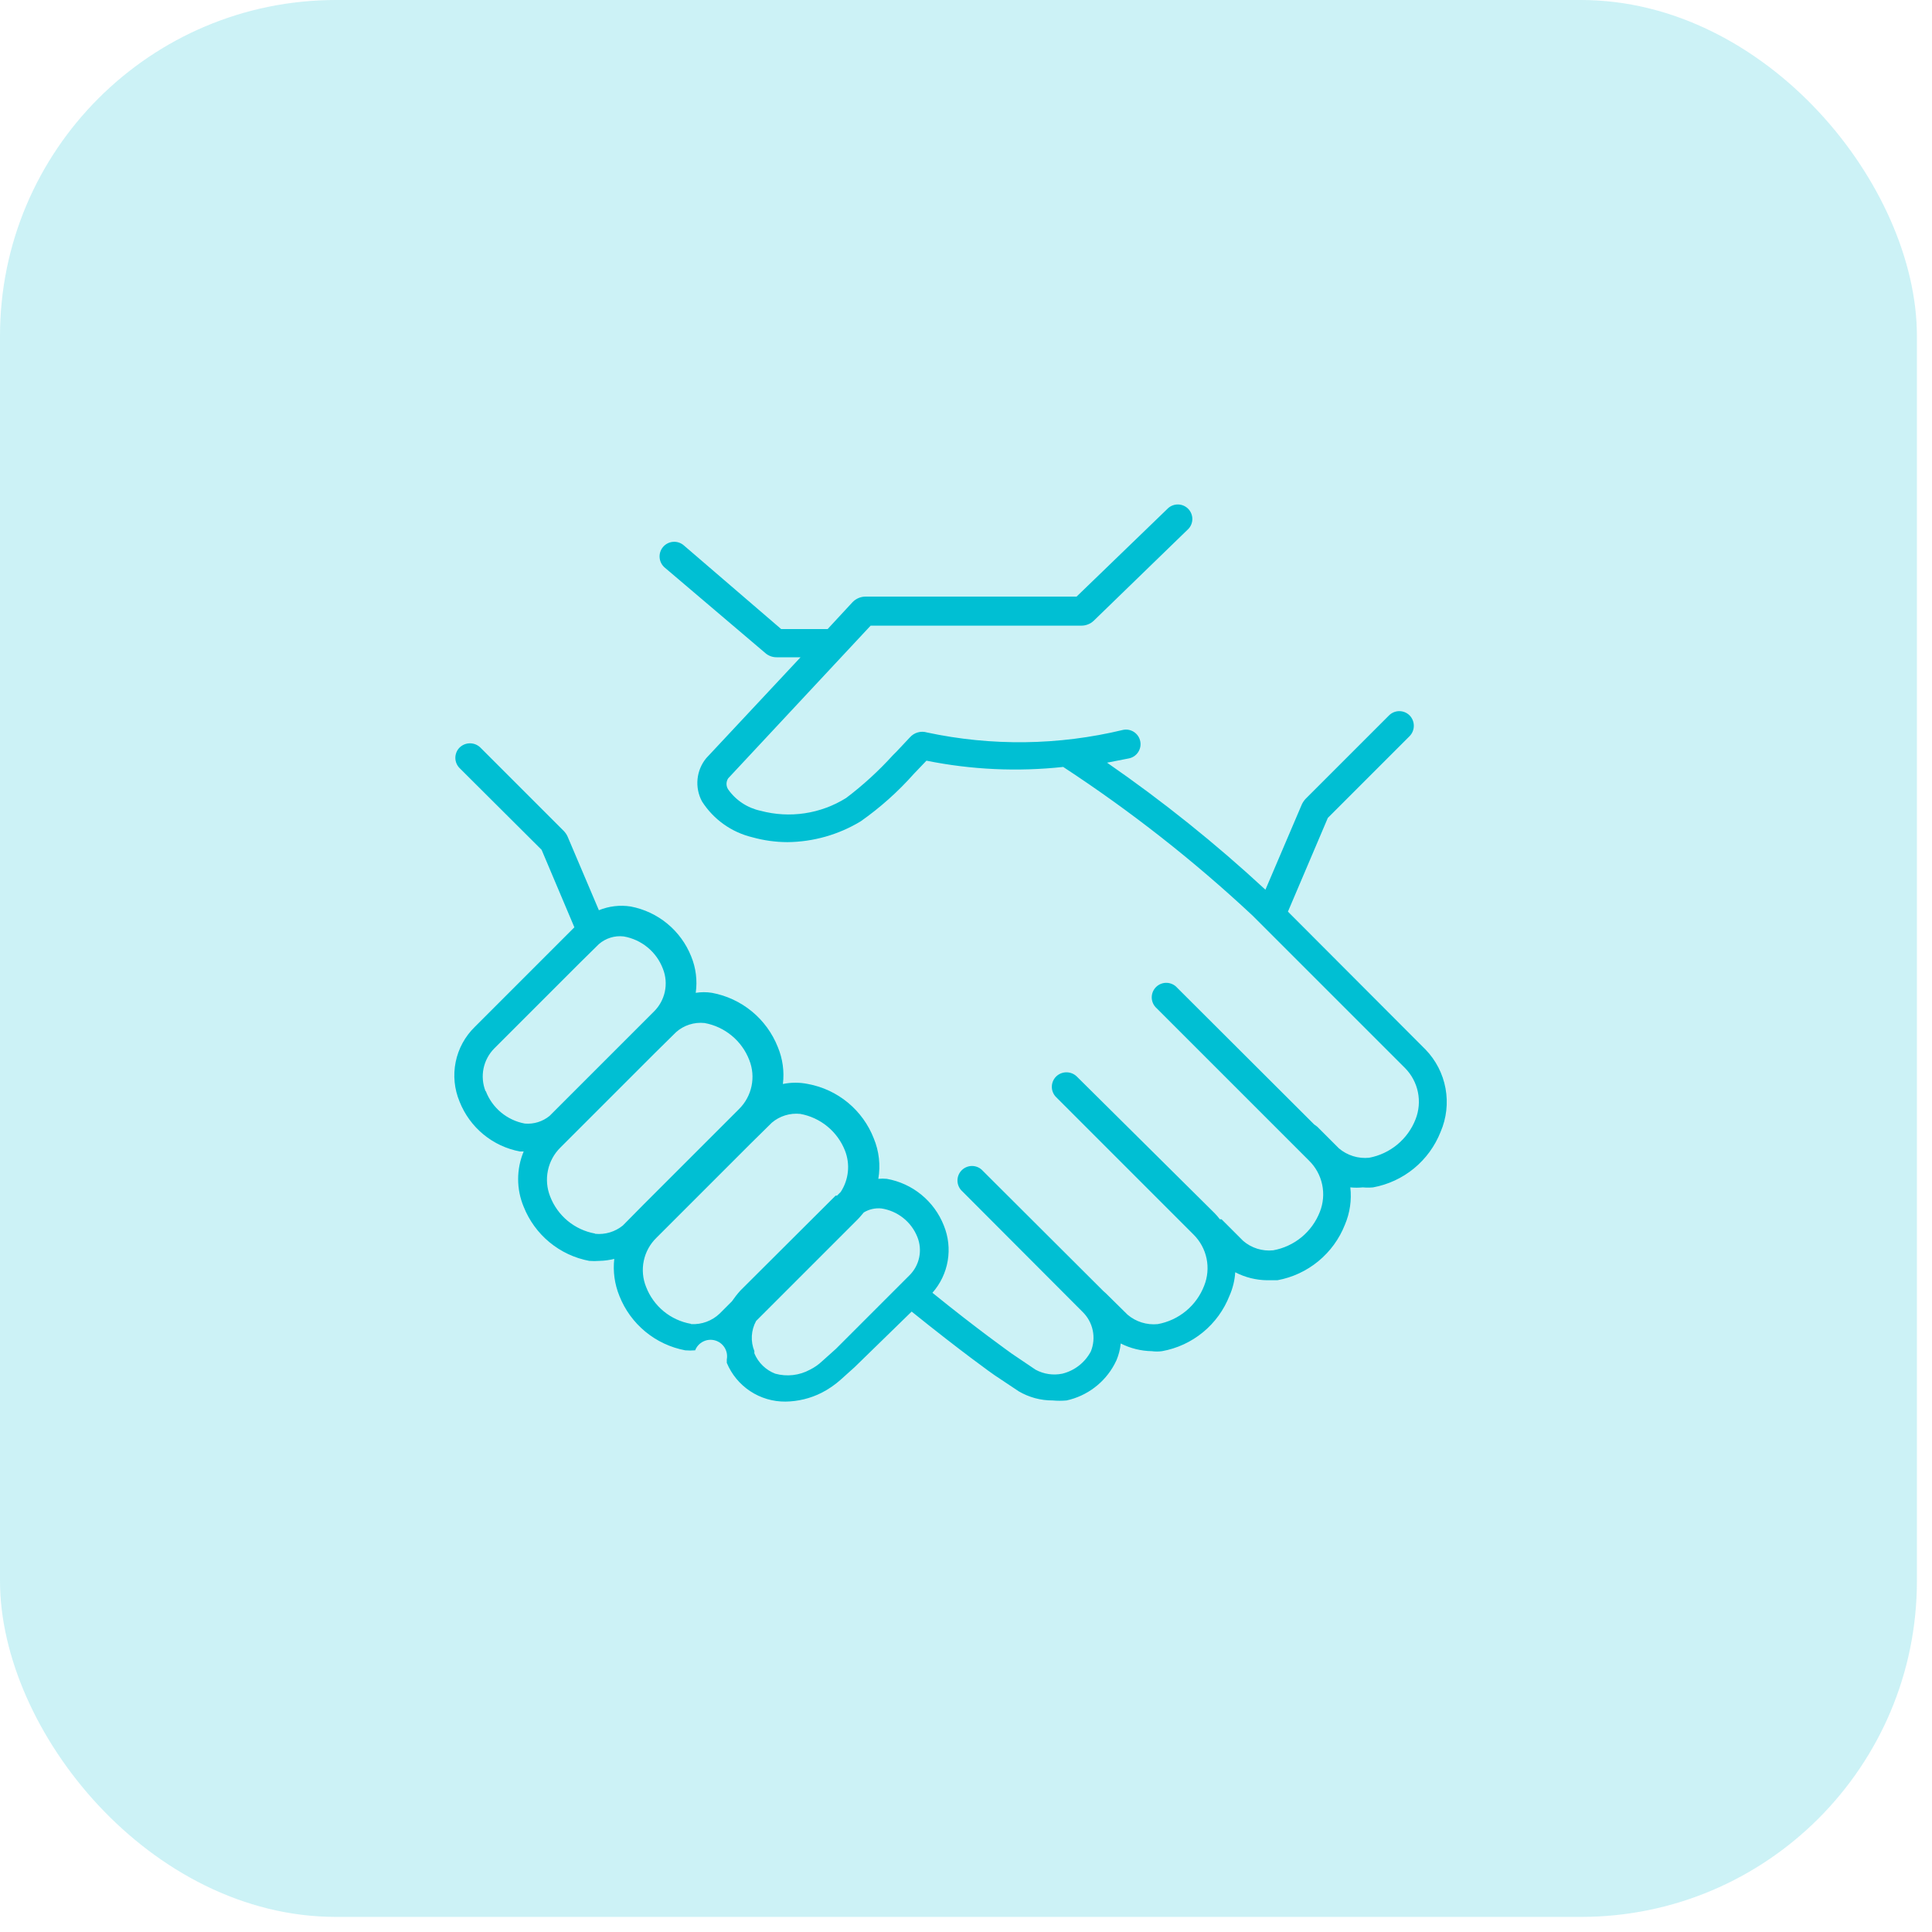
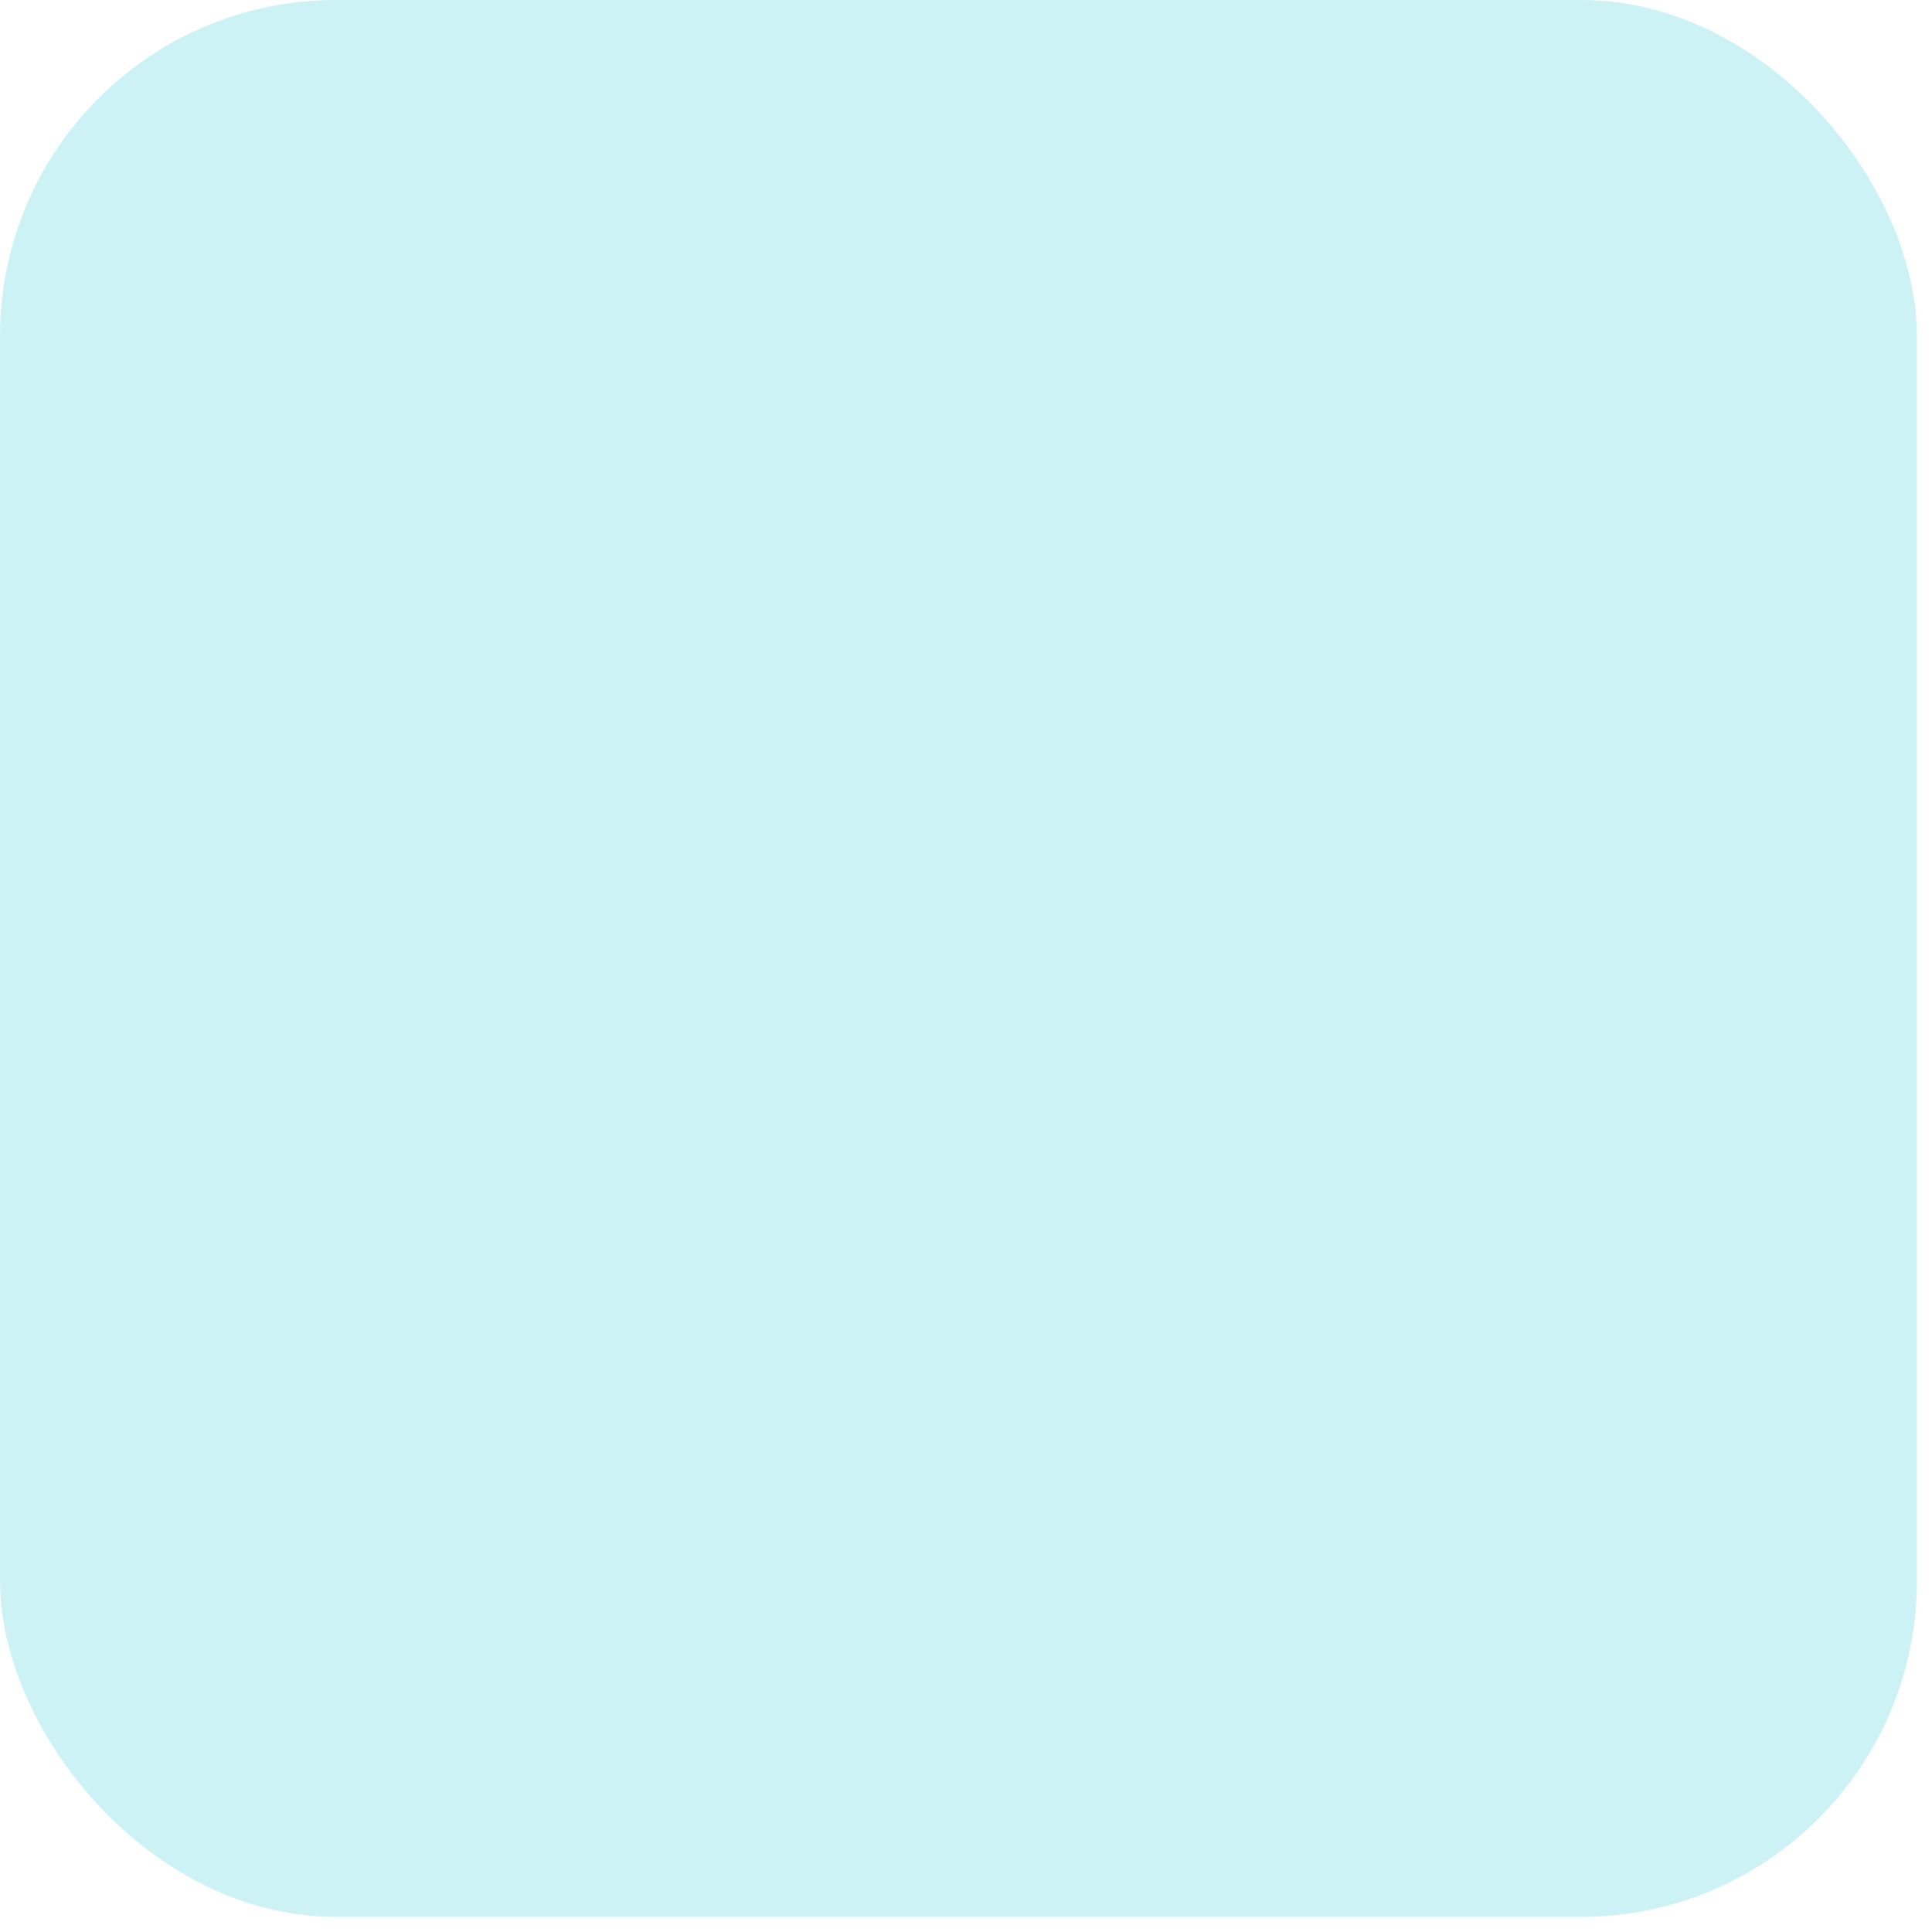
<svg xmlns="http://www.w3.org/2000/svg" width="115" height="115" viewBox="0 0 115 115" fill="none">
  <rect width="114.102" height="114.102" rx="20" fill="#00BFD3" fill-opacity="0.2" />
  <g clip-path="url(#clip0_621_479)">
-     <path d="M84.852 62.471L76.663 54.264L79.037 48.686L83.903 43.82C84.065 43.655 84.156 43.433 84.156 43.201C84.156 42.969 84.065 42.747 83.903 42.582C83.741 42.421 83.521 42.33 83.292 42.33C83.063 42.33 82.844 42.421 82.682 42.582L77.714 47.55C77.626 47.646 77.551 47.755 77.494 47.872L75.323 52.959C72.364 50.218 69.214 47.691 65.896 45.397L67.202 45.142C67.313 45.119 67.419 45.074 67.513 45.01C67.606 44.946 67.687 44.864 67.749 44.768C67.811 44.673 67.854 44.566 67.875 44.455C67.896 44.343 67.895 44.228 67.871 44.117C67.848 44.005 67.803 43.9 67.739 43.806C67.674 43.712 67.592 43.632 67.497 43.569C67.402 43.507 67.295 43.464 67.184 43.443C67.072 43.422 66.957 43.424 66.846 43.447C63.018 44.371 59.031 44.423 55.18 43.6C55.001 43.546 54.81 43.544 54.63 43.595C54.449 43.646 54.288 43.748 54.163 43.888L53.366 44.736L53.146 44.956C52.3 45.889 51.369 46.74 50.365 47.499C49.615 47.968 48.776 48.278 47.901 48.409C47.026 48.54 46.133 48.49 45.278 48.262C44.497 48.097 43.806 47.643 43.345 46.991C43.28 46.893 43.245 46.778 43.245 46.66C43.245 46.542 43.28 46.427 43.345 46.329L51.823 37.241H64.37C64.641 37.241 64.901 37.138 65.099 36.953L70.745 31.476C70.895 31.314 70.976 31.1 70.973 30.879C70.969 30.659 70.882 30.447 70.728 30.289C70.574 30.131 70.365 30.038 70.145 30.028C69.924 30.019 69.708 30.094 69.541 30.239L64.082 35.512H51.518C51.231 35.514 50.957 35.63 50.755 35.834L49.263 37.445H46.499L40.7 32.46C40.525 32.309 40.297 32.234 40.066 32.252C39.836 32.269 39.622 32.378 39.471 32.553C39.32 32.728 39.245 32.957 39.263 33.187C39.281 33.418 39.389 33.632 39.564 33.782L45.55 38.869C45.737 39.034 45.978 39.125 46.228 39.123H47.652L42.04 45.126C41.746 45.481 41.565 45.916 41.52 46.376C41.475 46.834 41.567 47.297 41.785 47.703C42.471 48.777 43.547 49.543 44.787 49.839C45.466 50.028 46.167 50.125 46.872 50.127C48.409 50.113 49.914 49.685 51.23 48.89C52.393 48.072 53.457 47.122 54.4 46.058L55.146 45.278C57.824 45.819 60.569 45.945 63.285 45.651C67.29 48.273 71.063 51.234 74.56 54.502L83.632 63.573C84.021 63.966 84.288 64.464 84.399 65.006C84.511 65.548 84.462 66.11 84.259 66.625C84.031 67.21 83.657 67.727 83.174 68.127C82.69 68.528 82.112 68.799 81.495 68.914C81.173 68.946 80.848 68.913 80.54 68.817C80.231 68.721 79.944 68.564 79.698 68.355L78.409 67.066L78.223 66.93L70.067 58.792C69.989 58.704 69.894 58.632 69.787 58.583C69.68 58.533 69.564 58.505 69.446 58.502C69.328 58.498 69.211 58.519 69.102 58.562C68.992 58.606 68.893 58.671 68.809 58.755C68.726 58.838 68.661 58.937 68.617 59.047C68.574 59.157 68.553 59.274 68.556 59.392C68.56 59.509 68.587 59.625 68.637 59.732C68.687 59.839 68.758 59.934 68.846 60.012L77.918 69.084C78.314 69.472 78.587 69.969 78.701 70.512C78.816 71.055 78.767 71.62 78.562 72.136C78.333 72.723 77.958 73.243 77.471 73.644C76.984 74.044 76.402 74.313 75.781 74.424C75.462 74.456 75.14 74.423 74.834 74.327C74.528 74.231 74.244 74.074 74.001 73.865L72.712 72.576H72.611C72.512 72.444 72.404 72.32 72.288 72.203L64.099 64.082C63.934 63.919 63.712 63.828 63.48 63.828C63.248 63.828 63.026 63.919 62.861 64.082C62.7 64.244 62.609 64.463 62.609 64.692C62.609 64.921 62.7 65.14 62.861 65.302L71.05 73.492C71.441 73.881 71.708 74.376 71.82 74.915C71.931 75.455 71.882 76.015 71.678 76.527C71.452 77.114 71.08 77.632 70.596 78.033C70.112 78.434 69.532 78.704 68.914 78.816C68.592 78.848 68.267 78.815 67.959 78.719C67.65 78.623 67.364 78.466 67.117 78.256L65.828 76.985L65.676 76.849L58.503 69.694C58.425 69.606 58.33 69.535 58.223 69.485C58.116 69.435 58 69.407 57.883 69.404C57.765 69.401 57.648 69.421 57.538 69.465C57.429 69.508 57.329 69.574 57.246 69.657C57.162 69.74 57.097 69.84 57.053 69.949C57.01 70.059 56.989 70.176 56.993 70.294C56.996 70.412 57.024 70.528 57.074 70.634C57.123 70.741 57.195 70.837 57.283 70.915L64.438 78.087C64.745 78.386 64.956 78.77 65.044 79.19C65.132 79.61 65.092 80.047 64.93 80.444C64.756 80.771 64.516 81.058 64.223 81.286C63.931 81.514 63.594 81.678 63.234 81.766C62.691 81.878 62.127 81.794 61.64 81.529L60.233 80.579C60.097 80.478 58.198 79.138 55.502 76.951C55.977 76.413 56.292 75.754 56.412 75.047C56.532 74.34 56.452 73.613 56.181 72.949C55.9 72.235 55.441 71.604 54.847 71.117C54.254 70.63 53.545 70.304 52.789 70.169C52.62 70.151 52.45 70.151 52.281 70.169C52.42 69.357 52.326 68.522 52.01 67.761C51.687 66.932 51.157 66.2 50.472 65.633C49.786 65.067 48.968 64.684 48.093 64.523C47.601 64.422 47.093 64.422 46.601 64.523C46.693 63.774 46.588 63.014 46.296 62.318C45.969 61.494 45.438 60.766 44.753 60.202C44.068 59.639 43.251 59.258 42.379 59.097C42.059 59.046 41.733 59.046 41.413 59.097C41.517 58.362 41.424 57.613 41.141 56.926C40.839 56.17 40.352 55.501 39.724 54.983C39.096 54.464 38.347 54.112 37.547 53.959C36.905 53.858 36.249 53.935 35.648 54.18L33.782 49.788C33.727 49.669 33.653 49.561 33.562 49.466L28.594 44.498C28.429 44.336 28.207 44.245 27.975 44.245C27.744 44.245 27.521 44.336 27.356 44.498C27.195 44.66 27.104 44.88 27.104 45.109C27.104 45.337 27.195 45.557 27.356 45.719L32.239 50.585L34.189 55.197L28.255 61.132C27.678 61.697 27.283 62.422 27.123 63.215C26.963 64.007 27.044 64.829 27.356 65.574C27.655 66.332 28.142 67.002 28.771 67.521C29.399 68.04 30.149 68.391 30.951 68.541H31.171C30.953 69.062 30.841 69.621 30.841 70.186C30.841 70.75 30.953 71.309 31.171 71.83C31.497 72.653 32.025 73.38 32.707 73.943C33.389 74.506 34.202 74.888 35.071 75.052C35.274 75.069 35.478 75.069 35.681 75.052C35.979 75.046 36.275 75.006 36.563 74.933C36.479 75.682 36.584 76.44 36.868 77.137C37.194 77.964 37.724 78.695 38.409 79.261C39.094 79.828 39.912 80.211 40.785 80.376C40.983 80.393 41.181 80.393 41.379 80.376C41.468 80.147 41.639 79.96 41.859 79.852C42.079 79.743 42.331 79.72 42.567 79.788C42.803 79.856 43.005 80.01 43.133 80.219C43.261 80.428 43.307 80.677 43.261 80.918V81.122C43.547 81.81 44.033 82.397 44.655 82.808C45.277 83.219 46.008 83.435 46.754 83.428C47.502 83.419 48.239 83.24 48.907 82.902C49.317 82.692 49.699 82.43 50.043 82.122L50.873 81.376L54.265 78.07C57.164 80.41 59.131 81.817 59.216 81.868L60.64 82.817C61.252 83.176 61.949 83.364 62.658 83.36C62.934 83.385 63.212 83.385 63.488 83.36C64.091 83.228 64.657 82.967 65.148 82.595C65.64 82.224 66.046 81.75 66.337 81.207L66.456 80.969C66.591 80.651 66.677 80.313 66.71 79.969C67.284 80.259 67.915 80.416 68.558 80.427C68.761 80.454 68.966 80.454 69.168 80.427C70.065 80.266 70.906 79.877 71.609 79.298C72.313 78.719 72.856 77.969 73.187 77.121C73.381 76.681 73.496 76.21 73.526 75.73C74.113 76.035 74.764 76.198 75.425 76.205H76.035C76.931 76.041 77.77 75.651 78.473 75.072C79.176 74.494 79.72 73.746 80.054 72.899C80.352 72.199 80.463 71.433 80.376 70.677C80.624 70.702 80.874 70.702 81.122 70.677C81.325 70.696 81.529 70.696 81.733 70.677C82.628 70.513 83.467 70.123 84.17 69.545C84.873 68.966 85.417 68.218 85.751 67.371C86.101 66.557 86.203 65.657 86.043 64.785C85.883 63.913 85.469 63.108 84.852 62.471ZM28.899 64.947C28.73 64.517 28.69 64.048 28.783 63.596C28.877 63.145 29.1 62.73 29.425 62.403L34.512 57.316L35.648 56.197C35.848 56.023 36.083 55.892 36.337 55.813C36.591 55.734 36.858 55.709 37.123 55.74C37.647 55.83 38.139 56.056 38.55 56.395C38.961 56.734 39.275 57.174 39.462 57.673C39.632 58.103 39.67 58.574 39.574 59.026C39.477 59.478 39.25 59.892 38.92 60.216L33.833 65.302L32.714 66.422C32.301 66.76 31.772 66.925 31.239 66.879C30.719 66.783 30.232 66.555 29.825 66.217C29.418 65.878 29.105 65.441 28.916 64.947H28.899ZM35.41 73.424C34.815 73.316 34.257 73.056 33.791 72.671C33.325 72.284 32.965 71.785 32.748 71.22C32.552 70.728 32.505 70.189 32.614 69.67C32.722 69.151 32.981 68.676 33.359 68.304L38.988 62.675L40.243 61.437C40.472 61.233 40.741 61.08 41.033 60.987C41.325 60.893 41.633 60.862 41.938 60.894C42.534 61.002 43.091 61.262 43.557 61.648C44.024 62.034 44.383 62.533 44.6 63.098C44.796 63.591 44.843 64.13 44.734 64.648C44.626 65.167 44.367 65.642 43.99 66.015L38.31 71.695L37.072 72.949C36.61 73.324 36.019 73.5 35.427 73.441L35.41 73.424ZM41.124 78.799C40.53 78.694 39.973 78.438 39.506 78.055C39.04 77.671 38.68 77.174 38.462 76.612C38.26 76.118 38.21 75.575 38.319 75.052C38.428 74.529 38.69 74.051 39.073 73.678L44.685 68.066L45.94 66.829C46.172 66.631 46.442 66.482 46.733 66.392C47.025 66.302 47.332 66.271 47.635 66.303C48.228 66.411 48.784 66.668 49.25 67.051C49.716 67.434 50.076 67.929 50.297 68.49C50.454 68.891 50.513 69.323 50.468 69.75C50.424 70.178 50.278 70.589 50.043 70.949L49.822 71.169H49.738L44.074 76.815C43.89 77.018 43.721 77.234 43.566 77.46L42.837 78.189C42.612 78.404 42.346 78.57 42.054 78.678C41.762 78.786 41.452 78.833 41.141 78.816L41.124 78.799ZM49.755 80.291L48.941 81.02C48.724 81.225 48.479 81.397 48.212 81.529C47.579 81.873 46.837 81.958 46.143 81.766C45.866 81.659 45.614 81.497 45.401 81.29C45.189 81.084 45.02 80.836 44.905 80.562C44.899 80.517 44.899 80.472 44.905 80.427C44.787 80.139 44.735 79.828 44.752 79.517C44.77 79.206 44.857 78.902 45.007 78.629L51.043 72.593C51.179 72.458 51.297 72.305 51.416 72.169C51.731 71.978 52.1 71.895 52.467 71.932C52.94 72.004 53.386 72.199 53.761 72.496C54.136 72.793 54.426 73.183 54.604 73.628C54.76 74.013 54.798 74.437 54.714 74.844C54.629 75.252 54.426 75.625 54.129 75.917L49.755 80.291Z" fill="#00BFD3" />
-   </g>
+     </g>
  <defs>
    <clipPath id="clip0_621_479">
-       <rect width="59.208" height="53.63" fill="white" transform="translate(27 30)" />
-     </clipPath>
+       </clipPath>
  </defs>
</svg>